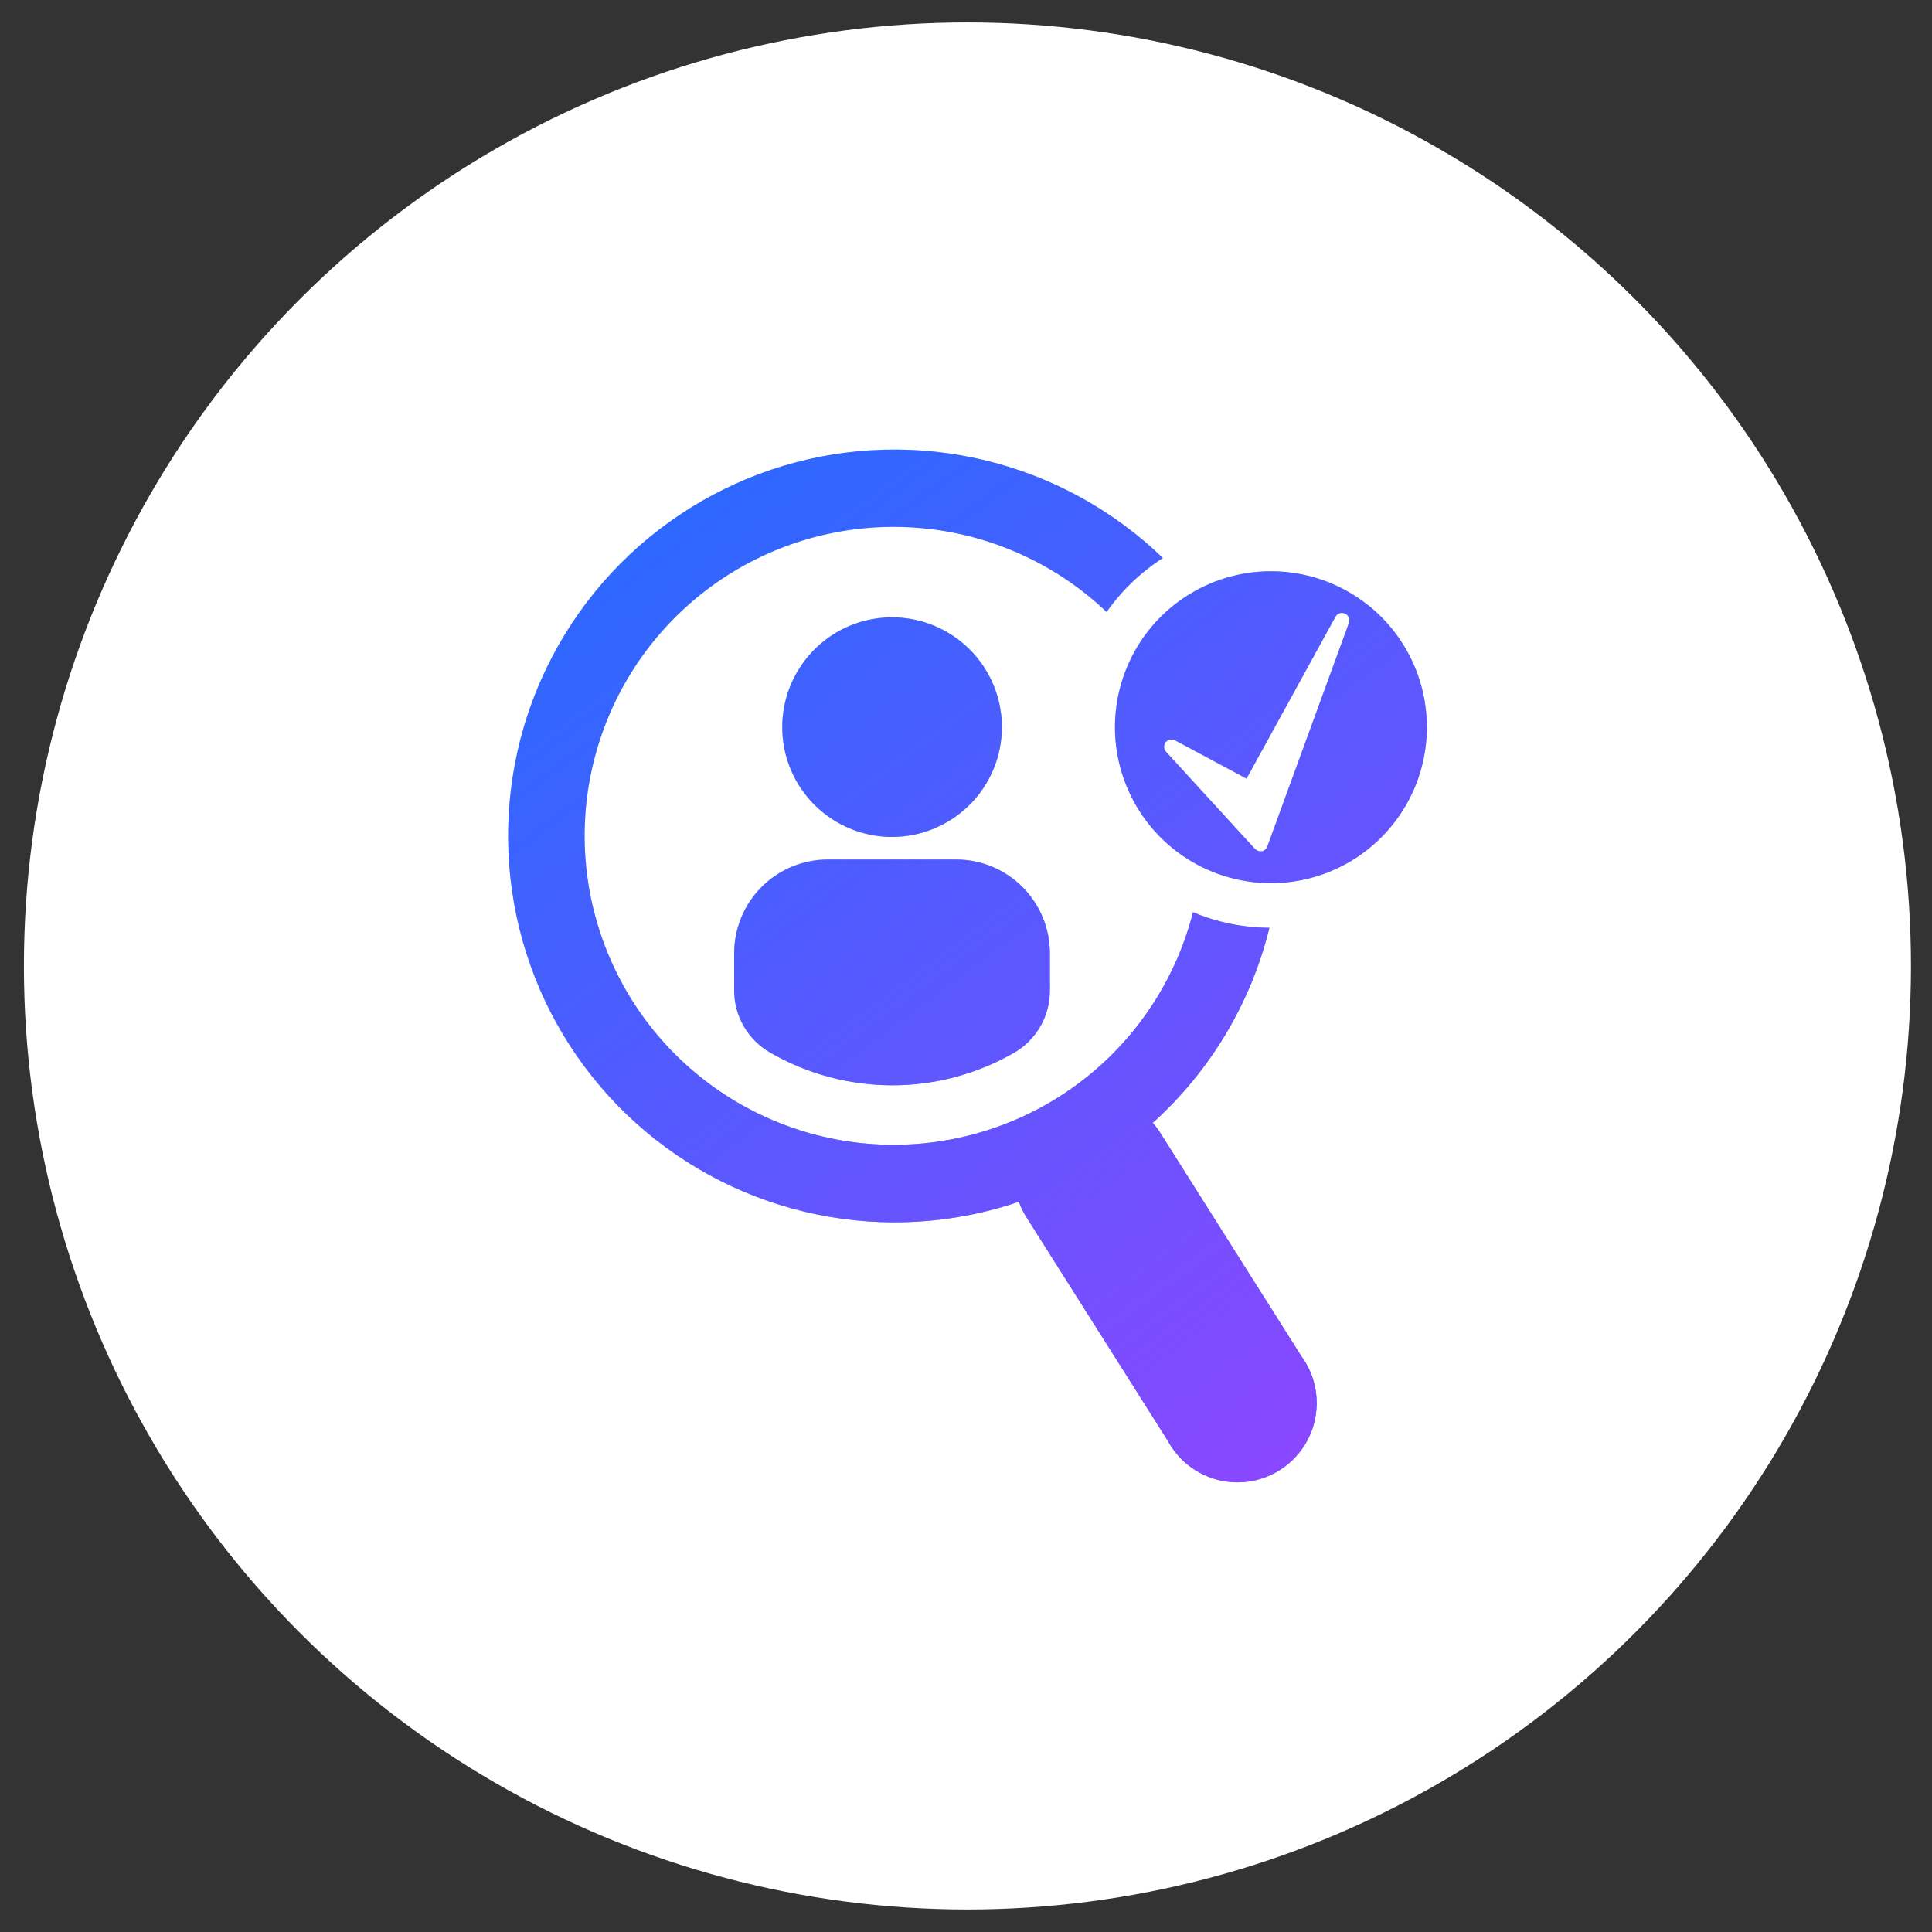
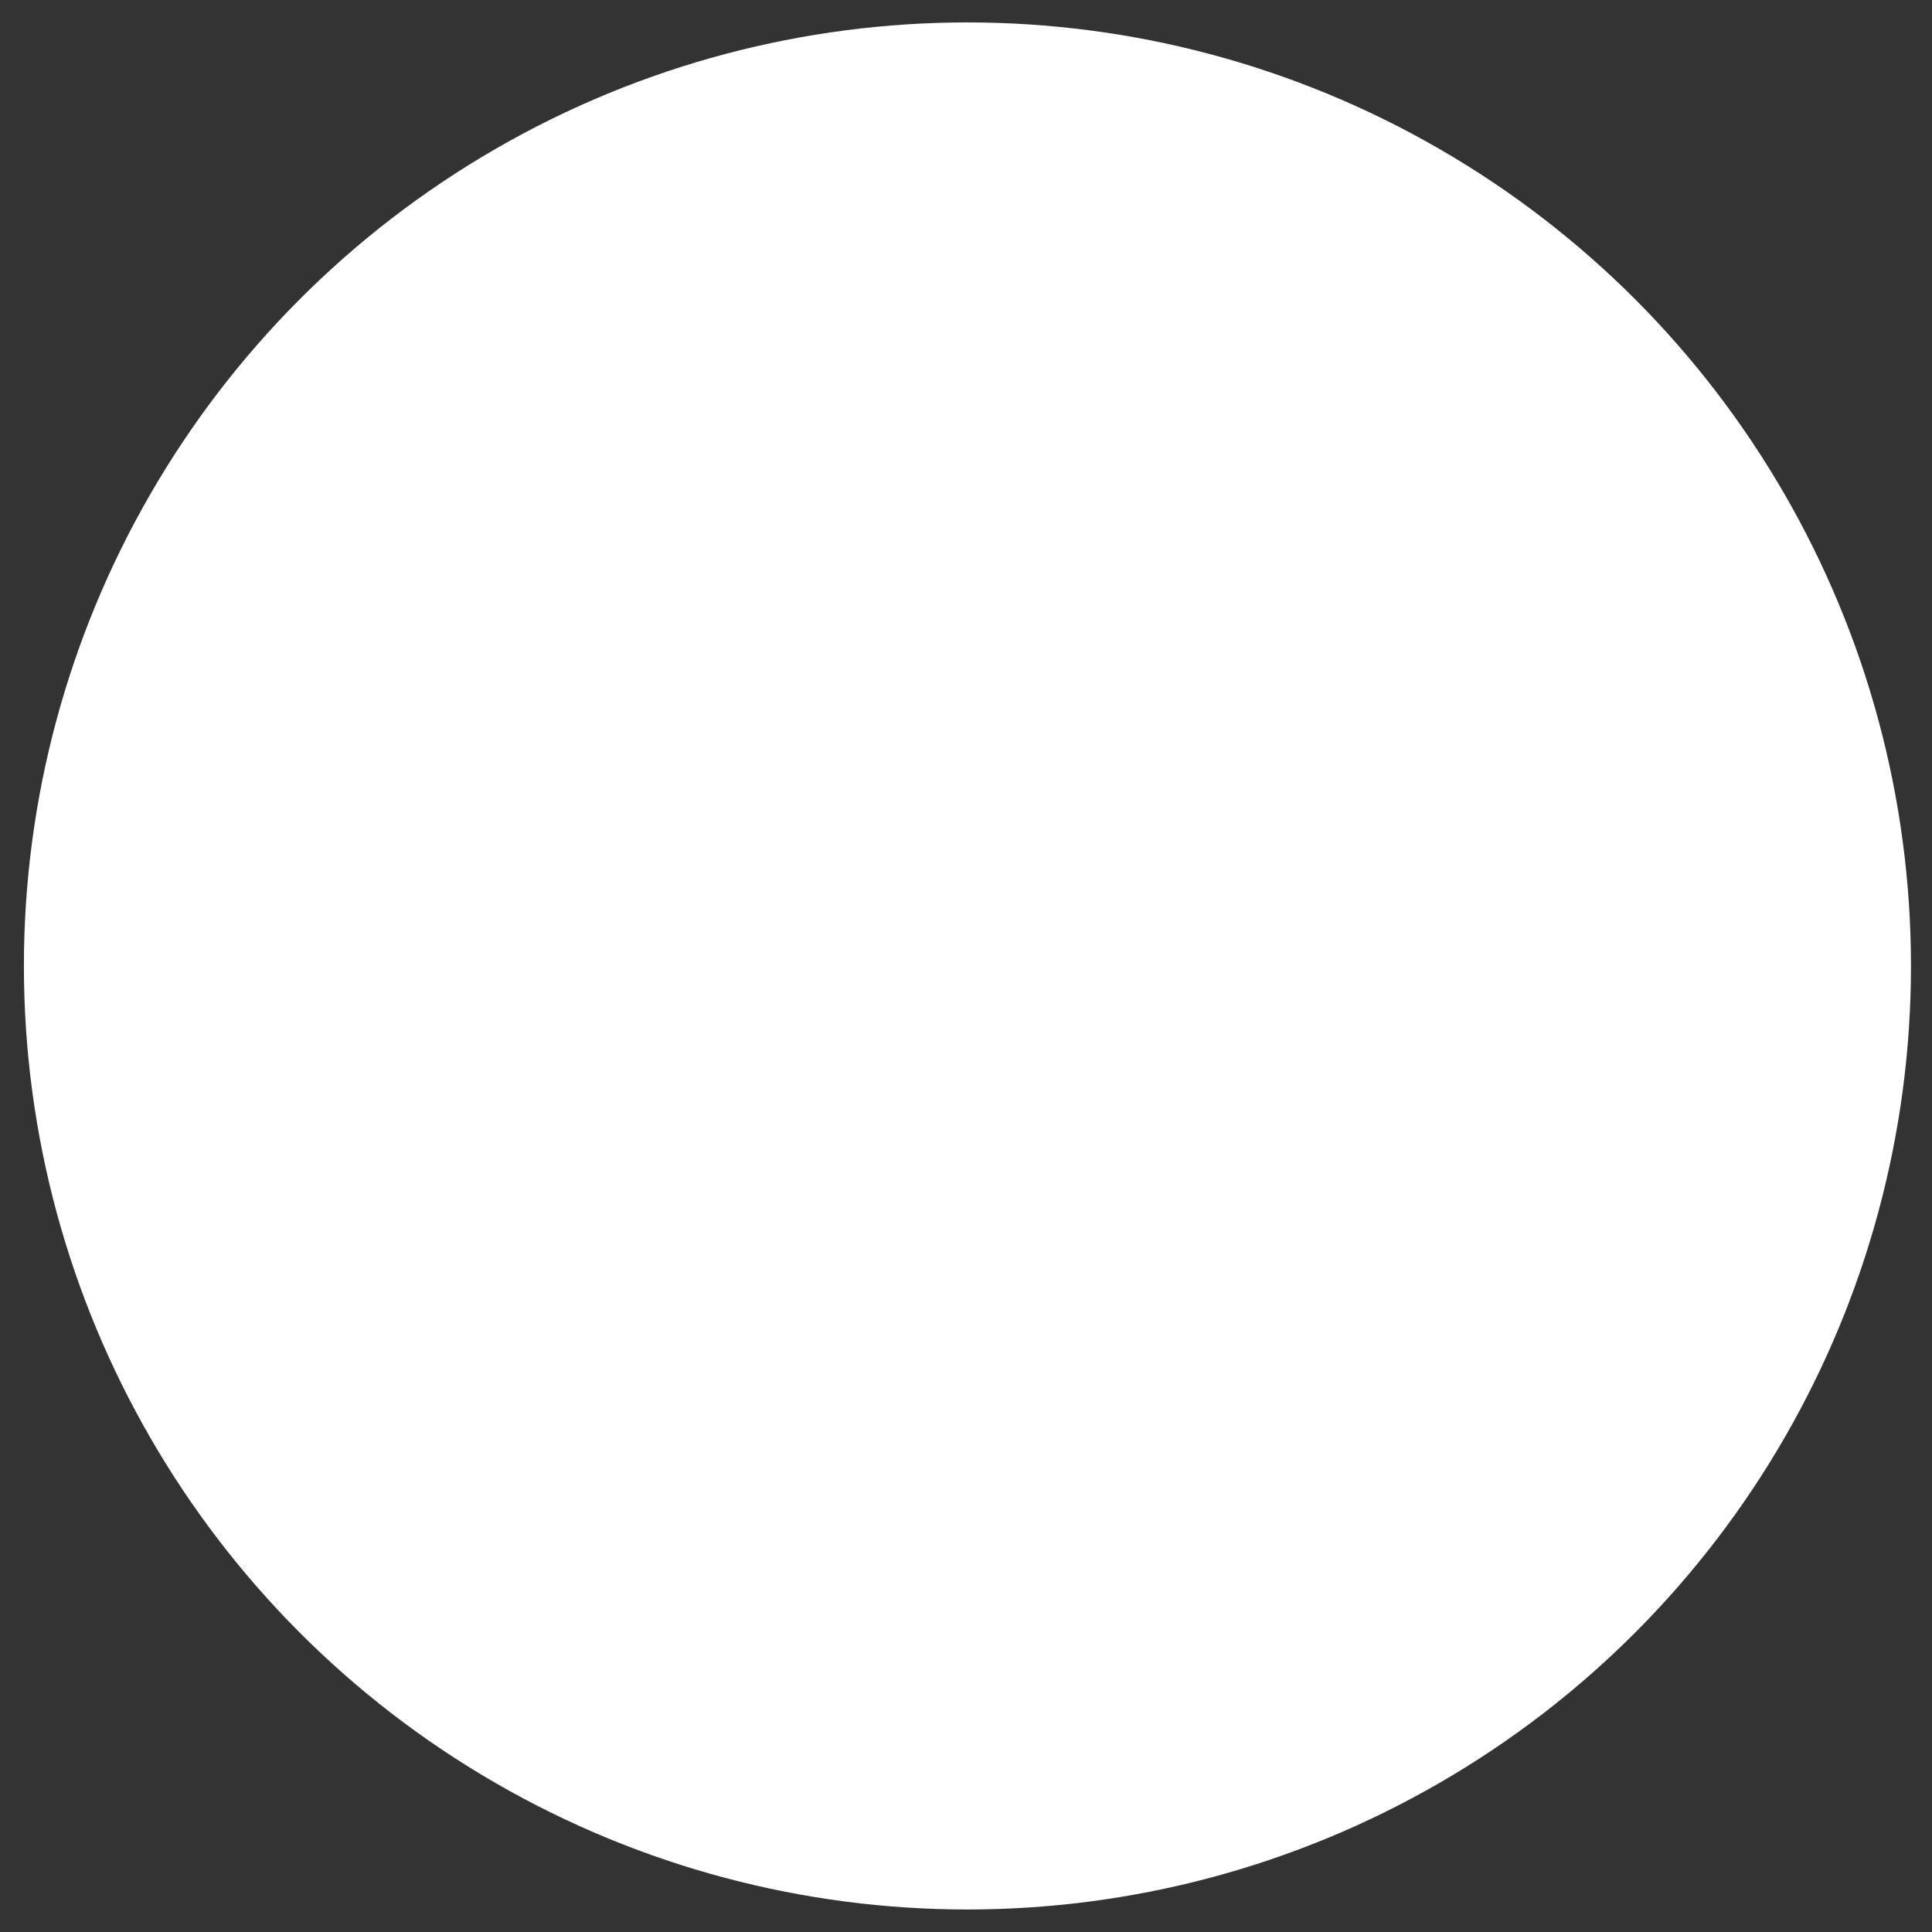
<svg xmlns="http://www.w3.org/2000/svg" width="43" height="43" viewBox="0 0 43 43" fill="none">
  <rect x="0" y="0" width="43" height="43" fill="#333333" stroke="none" />
  <circle cx="21.532" cy="21.499" r="21" fill="white" />
-   <path d="M17.438 10.367C18.901 9.928 20.455 9.888 21.939 10.248C23.423 10.609 24.784 11.358 25.882 12.419C25.391 12.735 24.965 13.143 24.629 13.62C23.535 12.579 22.13 11.928 20.628 11.766C19.127 11.604 17.614 11.94 16.323 12.723C15.032 13.506 14.034 14.692 13.484 16.099C12.934 17.505 12.863 19.054 13.281 20.505C13.698 21.956 14.582 23.229 15.795 24.128C17.009 25.027 18.485 25.502 19.995 25.479C21.504 25.455 22.965 24.936 24.15 24.001C25.335 23.066 26.18 21.766 26.553 20.303C27.091 20.529 27.669 20.647 28.253 20.65C27.843 22.324 26.937 23.837 25.657 24.99C25.717 25.059 25.772 25.132 25.821 25.209L28.965 30.186C29.108 30.381 29.209 30.603 29.262 30.839C29.315 31.075 29.319 31.319 29.274 31.557C29.229 31.794 29.136 32.02 29 32.22C28.863 32.42 28.687 32.59 28.483 32.719C28.279 32.848 28.05 32.934 27.811 32.971C27.572 33.008 27.328 32.995 27.094 32.934C26.86 32.872 26.642 32.764 26.452 32.614C26.262 32.465 26.105 32.278 25.99 32.065L22.845 27.092C22.777 26.984 22.72 26.869 22.676 26.748C21.23 27.24 19.679 27.337 18.183 27.03C16.687 26.724 15.299 26.024 14.163 25.004C13.026 23.984 12.182 22.679 11.717 21.225C11.252 19.77 11.183 18.217 11.516 16.727C11.85 15.236 12.574 13.862 13.615 12.744C14.656 11.627 15.975 10.806 17.438 10.367ZM21.285 19.13C21.837 19.13 22.366 19.351 22.756 19.741C23.147 20.132 23.366 20.661 23.367 21.213V22.049C23.367 22.328 23.293 22.603 23.154 22.846C23.014 23.088 22.813 23.29 22.571 23.43C21.744 23.906 20.807 24.156 19.853 24.155C18.899 24.154 17.962 23.902 17.136 23.424C16.894 23.284 16.693 23.083 16.553 22.841C16.414 22.599 16.34 22.324 16.34 22.044V21.213C16.34 20.939 16.395 20.669 16.5 20.416C16.604 20.163 16.757 19.934 16.951 19.74C17.144 19.547 17.375 19.394 17.627 19.289C17.88 19.184 18.151 19.13 18.424 19.13H21.285ZM28.287 12.714C28.742 12.714 29.194 12.803 29.615 12.977C30.036 13.152 30.419 13.407 30.742 13.729C31.064 14.052 31.319 14.435 31.494 14.856C31.668 15.277 31.757 15.729 31.757 16.185C31.757 16.871 31.554 17.543 31.172 18.113C30.791 18.684 30.249 19.129 29.615 19.392C28.981 19.654 28.283 19.723 27.61 19.589C26.937 19.455 26.318 19.124 25.832 18.639C25.347 18.153 25.016 17.535 24.882 16.861C24.748 16.188 24.817 15.491 25.08 14.856C25.342 14.222 25.787 13.68 26.358 13.299C26.929 12.917 27.6 12.714 28.287 12.714ZM29.816 13.649C29.777 13.662 29.744 13.689 29.724 13.725L27.744 17.329L26.152 16.477C26.118 16.459 26.078 16.453 26.04 16.461C26.001 16.469 25.967 16.49 25.943 16.52C25.919 16.551 25.907 16.59 25.909 16.629C25.91 16.668 25.926 16.705 25.953 16.733L27.931 18.894C27.947 18.91 27.966 18.923 27.987 18.933C28.008 18.942 28.03 18.947 28.052 18.947C28.063 18.948 28.074 18.948 28.084 18.947C28.112 18.942 28.138 18.928 28.16 18.91C28.181 18.892 28.197 18.868 28.206 18.842L30.023 13.864V13.86C30.036 13.822 30.035 13.779 30.019 13.741C30.003 13.703 29.973 13.673 29.935 13.656C29.898 13.639 29.855 13.637 29.816 13.649ZM19.378 13.786C19.853 13.692 20.344 13.741 20.791 13.926C21.237 14.111 21.619 14.424 21.887 14.826C22.156 15.228 22.299 15.701 22.299 16.185C22.298 16.832 22.041 17.453 21.582 17.911C21.124 18.369 20.503 18.627 19.855 18.628C19.372 18.628 18.898 18.484 18.497 18.216C18.095 17.947 17.781 17.566 17.596 17.119C17.411 16.672 17.363 16.18 17.457 15.706C17.552 15.232 17.785 14.797 18.127 14.455C18.468 14.113 18.904 13.88 19.378 13.786Z" fill="#216CFF" />
-   <path d="M17.438 10.367C18.901 9.928 20.455 9.888 21.939 10.248C23.423 10.609 24.784 11.358 25.882 12.419C25.391 12.735 24.965 13.143 24.629 13.62C23.535 12.579 22.13 11.928 20.628 11.766C19.127 11.604 17.614 11.94 16.323 12.723C15.032 13.506 14.034 14.692 13.484 16.099C12.934 17.505 12.863 19.054 13.281 20.505C13.698 21.956 14.582 23.229 15.795 24.128C17.009 25.027 18.485 25.502 19.995 25.479C21.504 25.455 22.965 24.936 24.15 24.001C25.335 23.066 26.18 21.766 26.553 20.303C27.091 20.529 27.669 20.647 28.253 20.65C27.843 22.324 26.937 23.837 25.657 24.99C25.717 25.059 25.772 25.132 25.821 25.209L28.965 30.186C29.108 30.381 29.209 30.603 29.262 30.839C29.315 31.075 29.319 31.319 29.274 31.557C29.229 31.794 29.136 32.02 29 32.22C28.863 32.42 28.687 32.59 28.483 32.719C28.279 32.848 28.05 32.934 27.811 32.971C27.572 33.008 27.328 32.995 27.094 32.934C26.86 32.872 26.642 32.764 26.452 32.614C26.262 32.465 26.105 32.278 25.99 32.065L22.845 27.092C22.777 26.984 22.72 26.869 22.676 26.748C21.23 27.24 19.679 27.337 18.183 27.03C16.687 26.724 15.299 26.024 14.163 25.004C13.026 23.984 12.182 22.679 11.717 21.225C11.252 19.77 11.183 18.217 11.516 16.727C11.85 15.236 12.574 13.862 13.615 12.744C14.656 11.627 15.975 10.806 17.438 10.367ZM21.285 19.13C21.837 19.13 22.366 19.351 22.756 19.741C23.147 20.132 23.366 20.661 23.367 21.213V22.049C23.367 22.328 23.293 22.603 23.154 22.846C23.014 23.088 22.813 23.29 22.571 23.43C21.744 23.906 20.807 24.156 19.853 24.155C18.899 24.154 17.962 23.902 17.136 23.424C16.894 23.284 16.693 23.083 16.553 22.841C16.414 22.599 16.34 22.324 16.34 22.044V21.213C16.34 20.939 16.395 20.669 16.5 20.416C16.604 20.163 16.757 19.934 16.951 19.74C17.144 19.547 17.375 19.394 17.627 19.289C17.88 19.184 18.151 19.13 18.424 19.13H21.285ZM28.287 12.714C28.742 12.714 29.194 12.803 29.615 12.977C30.036 13.152 30.419 13.407 30.742 13.729C31.064 14.052 31.319 14.435 31.494 14.856C31.668 15.277 31.757 15.729 31.757 16.185C31.757 16.871 31.554 17.543 31.172 18.113C30.791 18.684 30.249 19.129 29.615 19.392C28.981 19.654 28.283 19.723 27.61 19.589C26.937 19.455 26.318 19.124 25.832 18.639C25.347 18.153 25.016 17.535 24.882 16.861C24.748 16.188 24.817 15.491 25.08 14.856C25.342 14.222 25.787 13.68 26.358 13.299C26.929 12.917 27.6 12.714 28.287 12.714ZM29.816 13.649C29.777 13.662 29.744 13.689 29.724 13.725L27.744 17.329L26.152 16.477C26.118 16.459 26.078 16.453 26.04 16.461C26.001 16.469 25.967 16.49 25.943 16.52C25.919 16.551 25.907 16.59 25.909 16.629C25.91 16.668 25.926 16.705 25.953 16.733L27.931 18.894C27.947 18.91 27.966 18.923 27.987 18.933C28.008 18.942 28.03 18.947 28.052 18.947C28.063 18.948 28.074 18.948 28.084 18.947C28.112 18.942 28.138 18.928 28.16 18.91C28.181 18.892 28.197 18.868 28.206 18.842L30.023 13.864V13.86C30.036 13.822 30.035 13.779 30.019 13.741C30.003 13.703 29.973 13.673 29.935 13.656C29.898 13.639 29.855 13.637 29.816 13.649ZM19.378 13.786C19.853 13.692 20.344 13.741 20.791 13.926C21.237 14.111 21.619 14.424 21.887 14.826C22.156 15.228 22.299 15.701 22.299 16.185C22.298 16.832 22.041 17.453 21.582 17.911C21.124 18.369 20.503 18.627 19.855 18.628C19.372 18.628 18.898 18.484 18.497 18.216C18.095 17.947 17.781 17.566 17.596 17.119C17.411 16.672 17.363 16.18 17.457 15.706C17.552 15.232 17.785 14.797 18.127 14.455C18.468 14.113 18.904 13.88 19.378 13.786Z" fill="url(#paint0_linear_29190_7763)" />
  <defs>
    <linearGradient id="paint0_linear_29190_7763" x1="33.679" y1="32.991" x2="14.75" y2="7.454" gradientUnits="userSpaceOnUse">
      <stop stop-color="#9643FF" />
      <stop offset="1" stop-color="#9643FF" stop-opacity="0" />
    </linearGradient>
  </defs>
</svg>